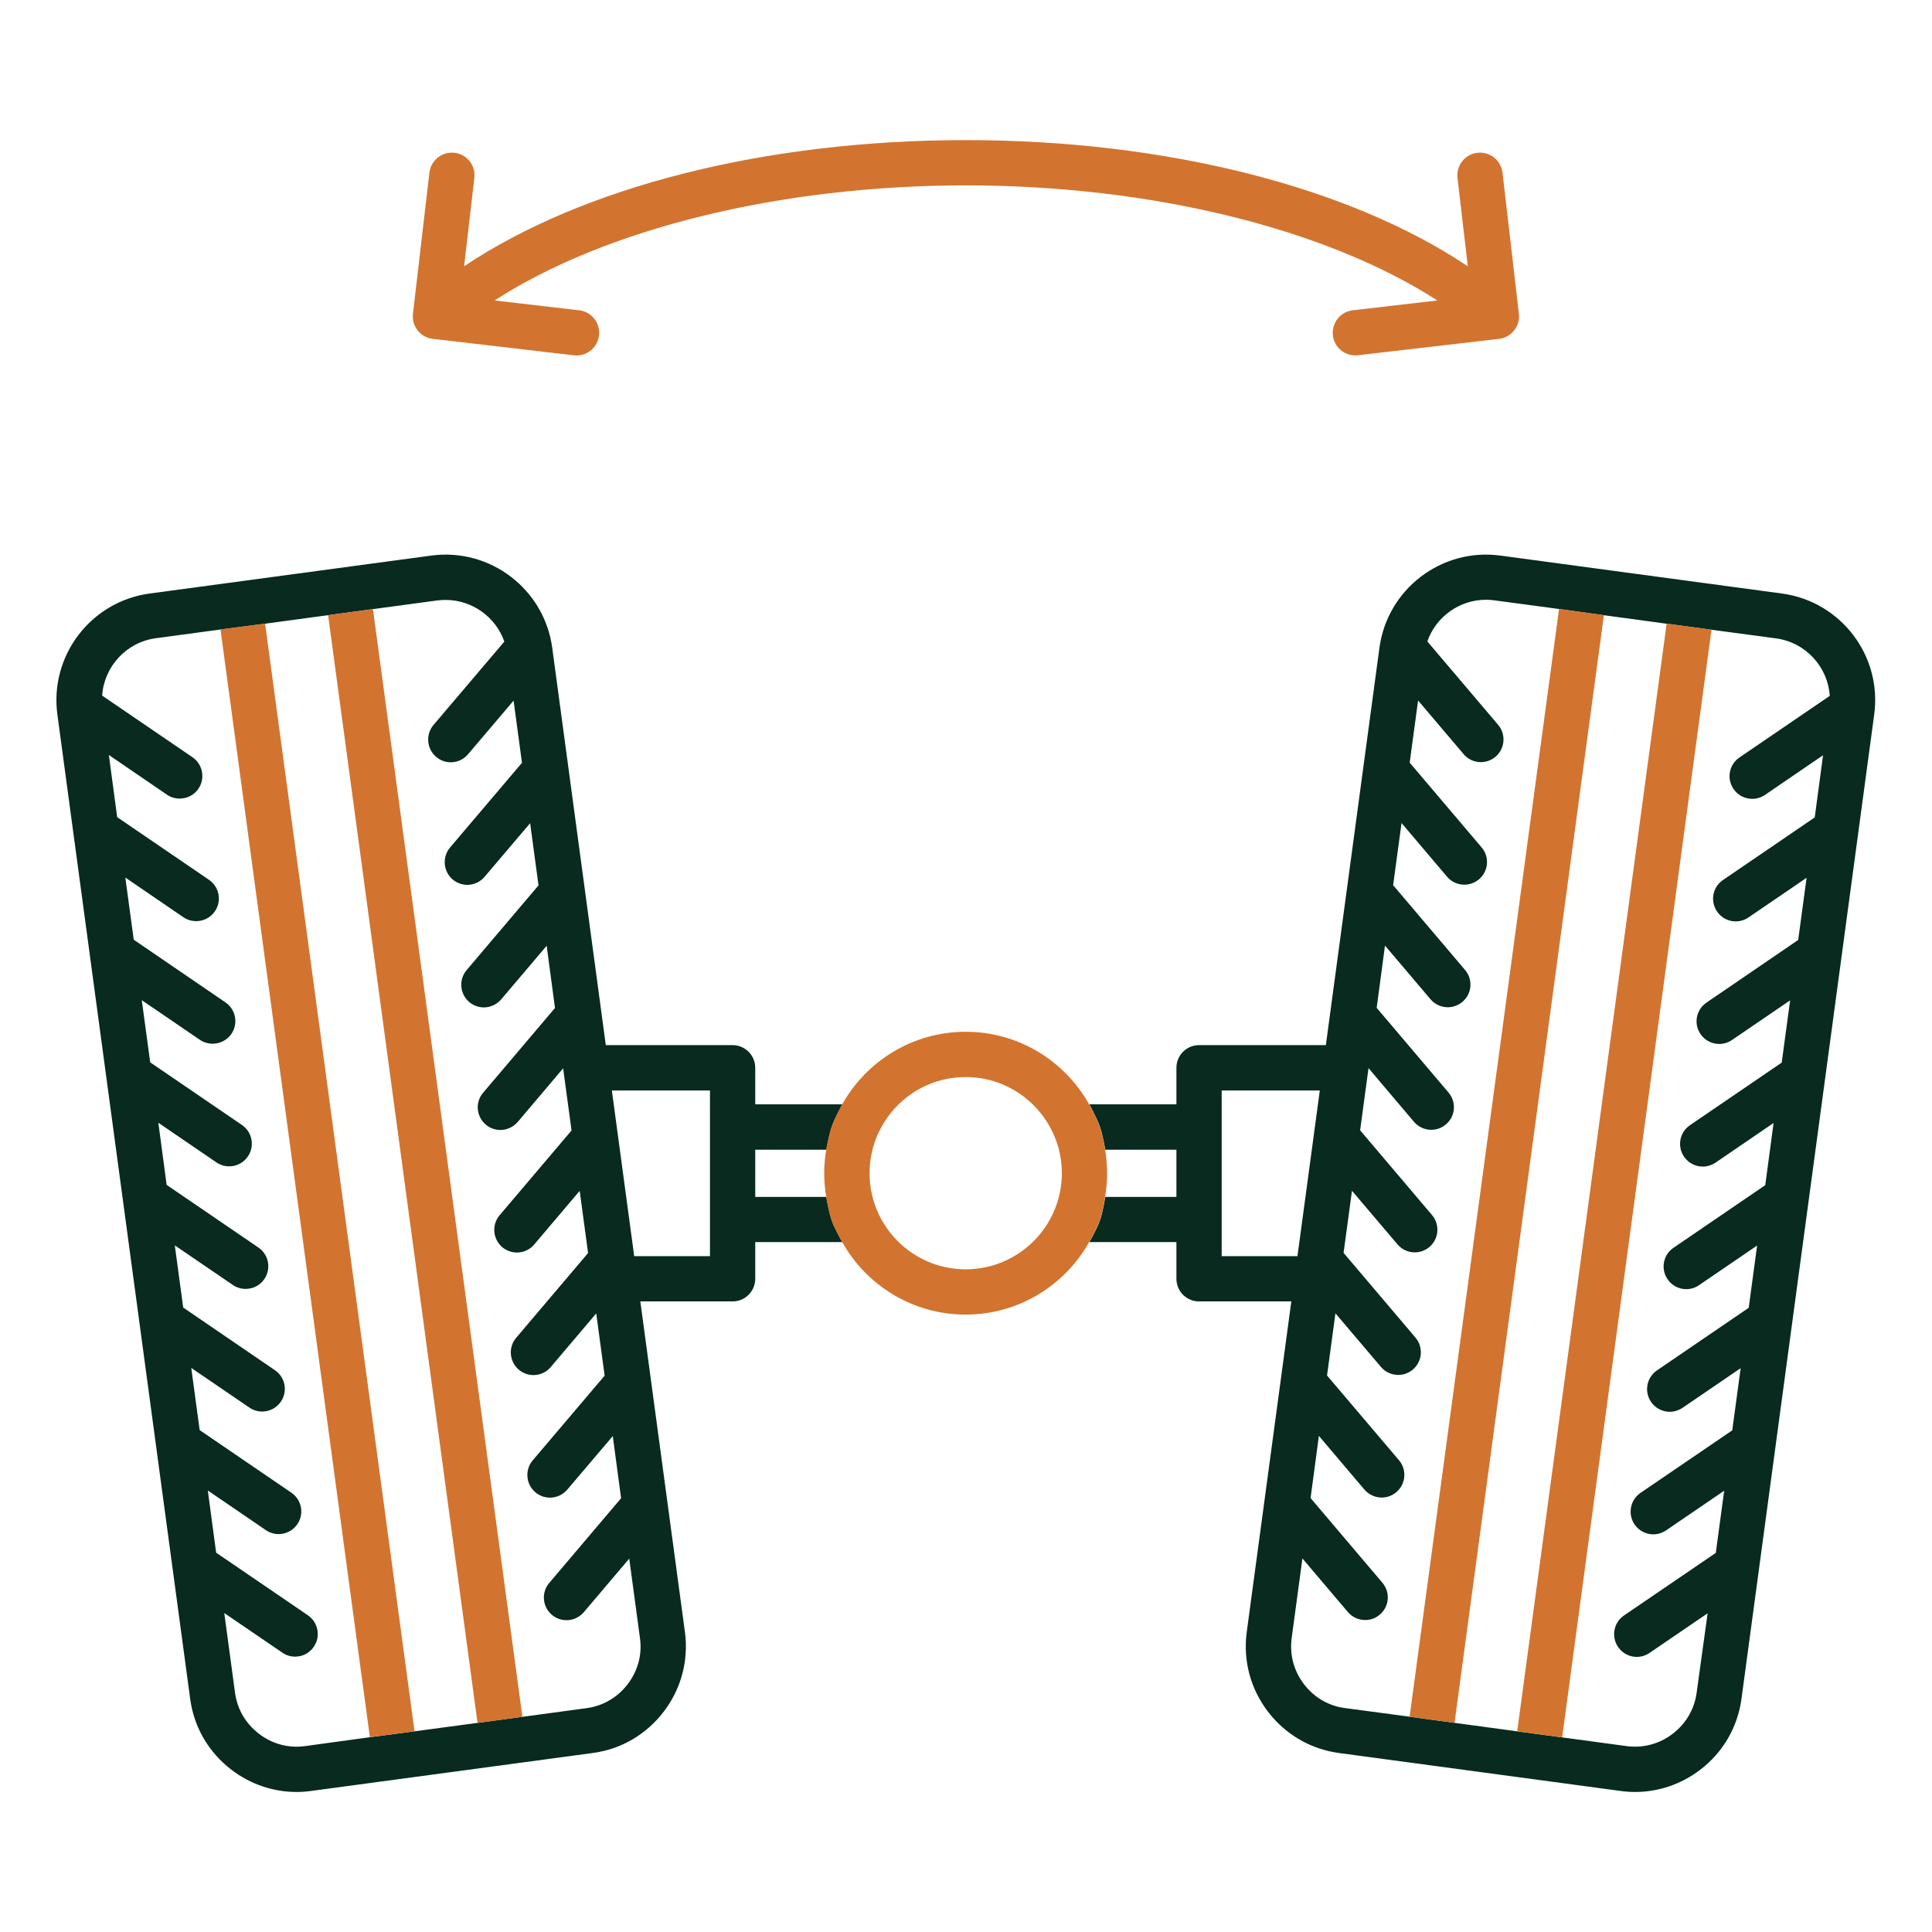
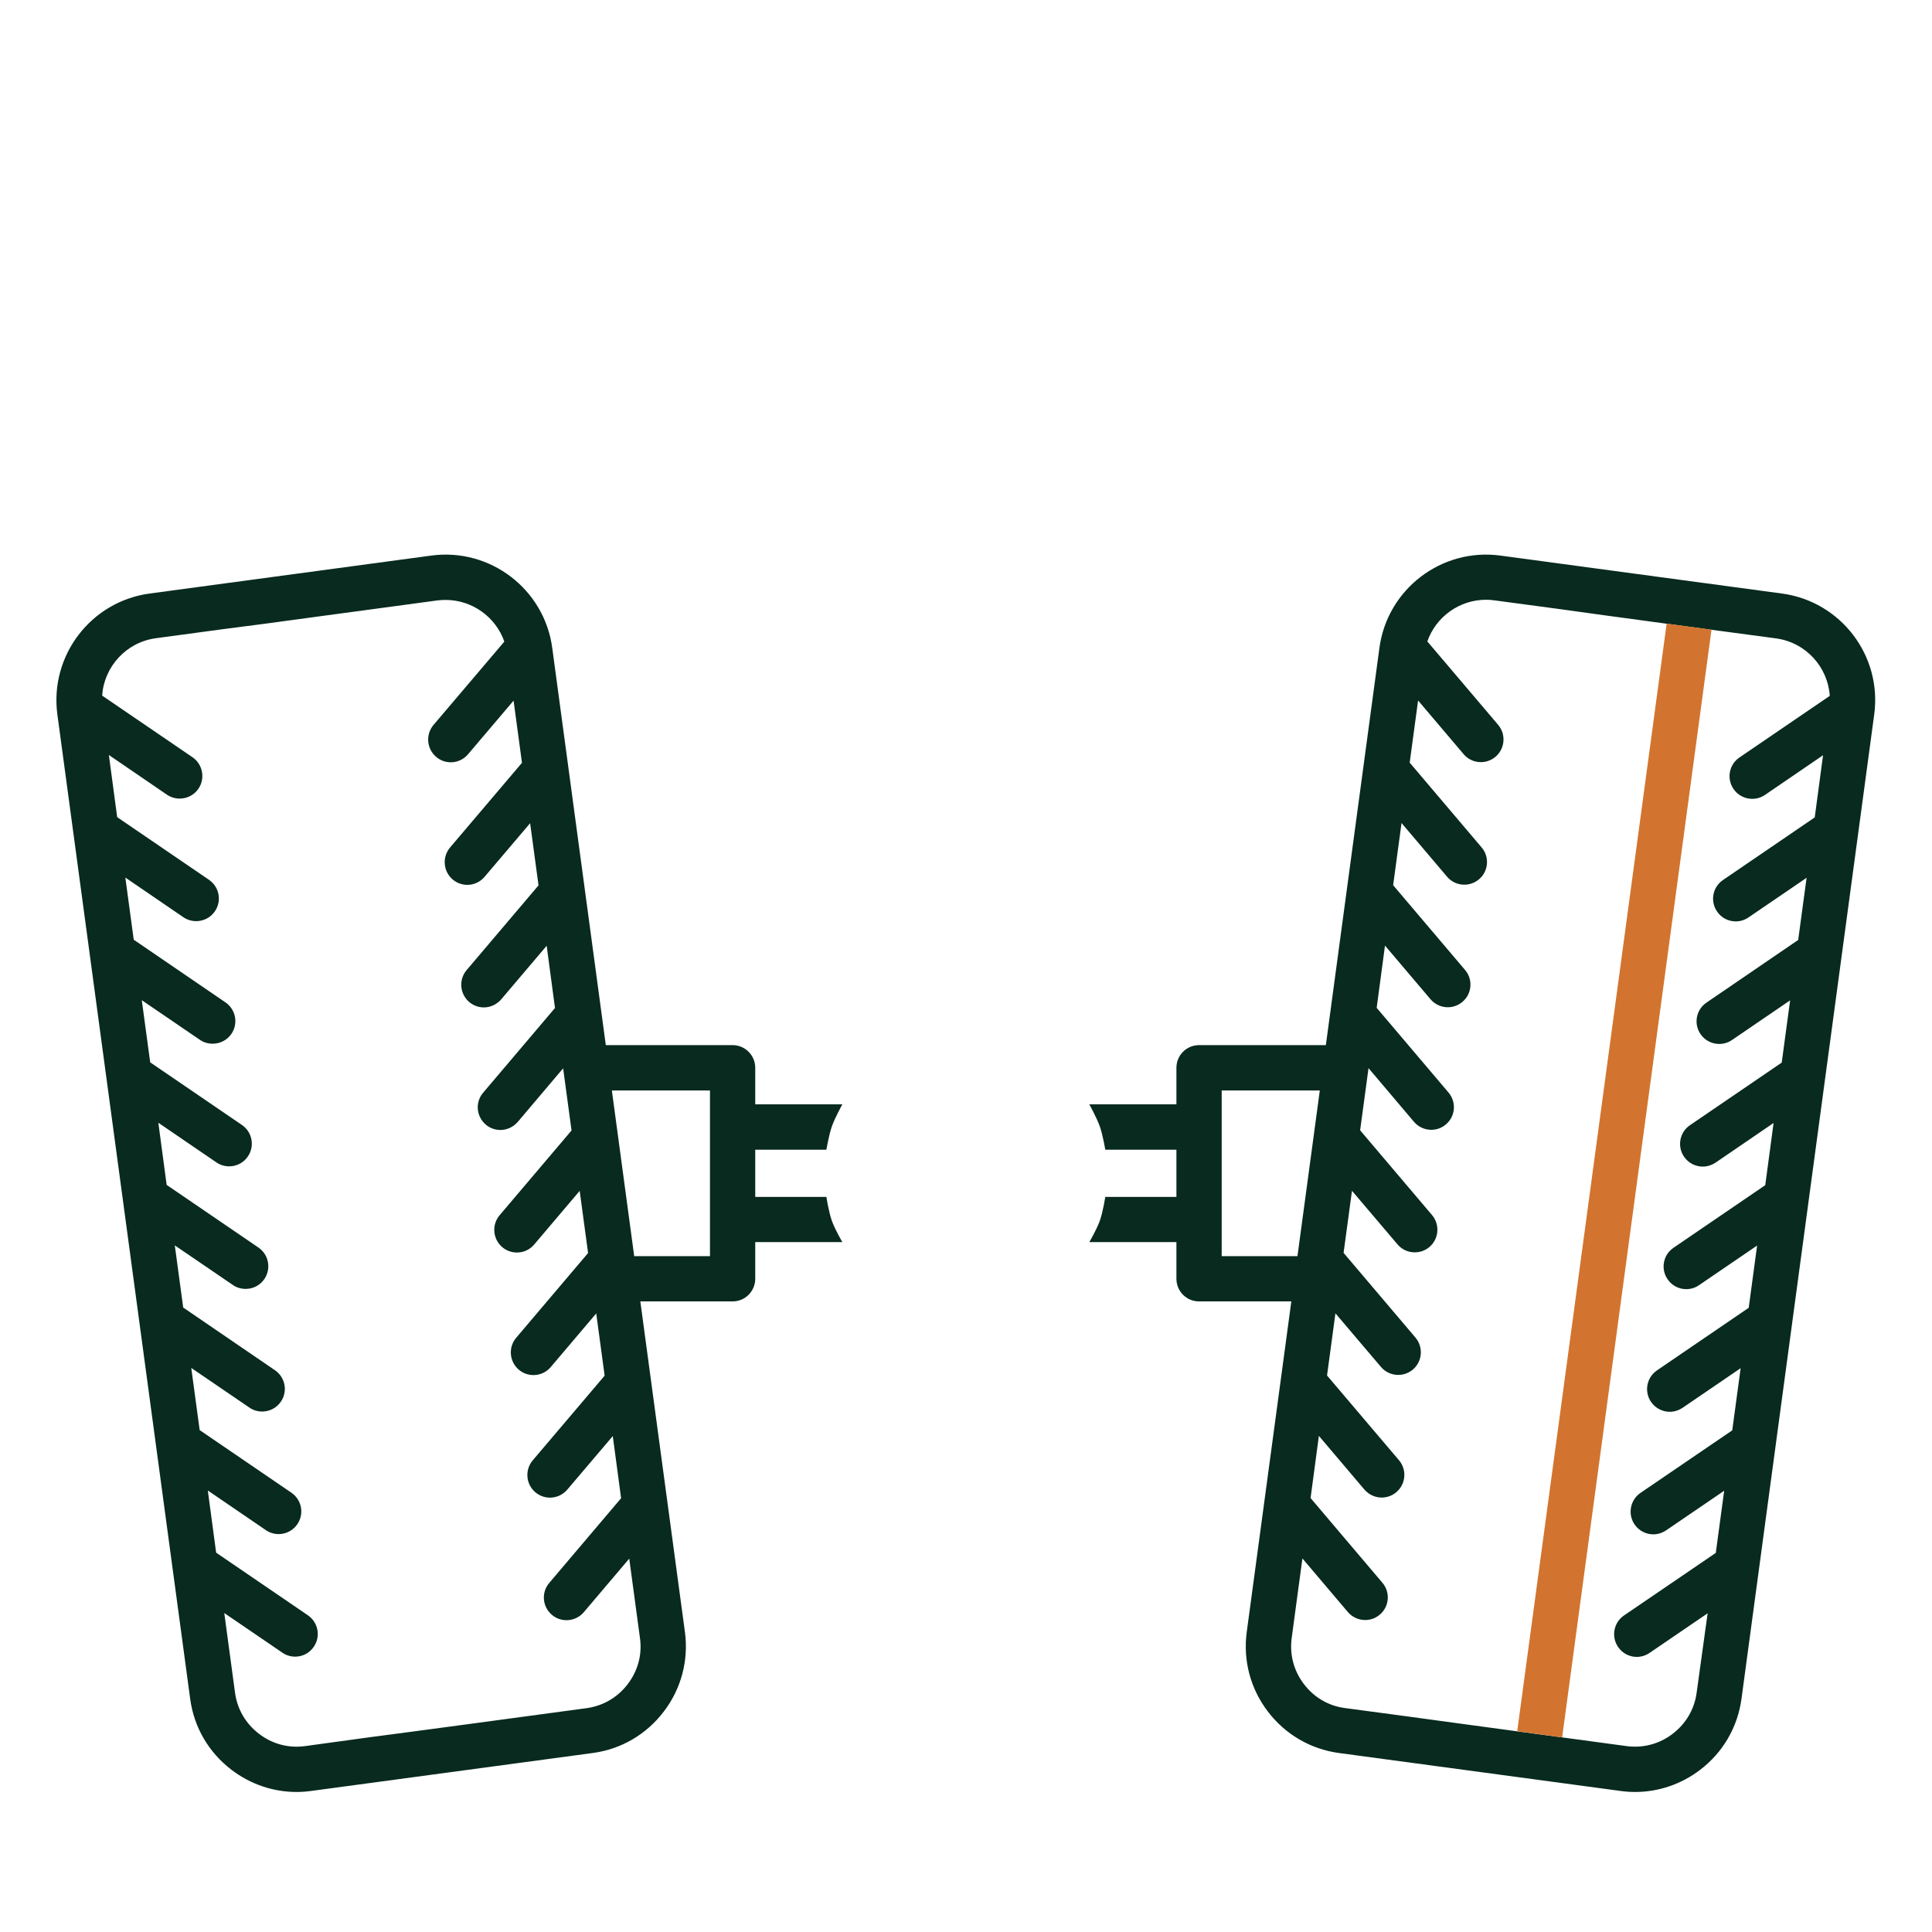
<svg xmlns="http://www.w3.org/2000/svg" width="23" height="23" viewBox="0 0 23 23" fill="none">
  <path fill-rule="evenodd" clip-rule="evenodd" d="M21.215 7.066L17.862 6.614C17.162 6.52 16.517 7.012 16.422 7.711L15.784 12.442H14.274C14.125 12.442 14.005 12.563 14.005 12.712V13.147H12.968C12.968 13.147 13.055 13.303 13.093 13.41C13.13 13.515 13.158 13.687 13.158 13.687H14.005V14.249H13.158C13.158 14.249 13.131 14.426 13.093 14.533C13.056 14.637 12.968 14.787 12.968 14.787H14.005V15.223C14.005 15.372 14.125 15.493 14.274 15.493H15.373L14.842 19.43C14.797 19.767 14.886 20.104 15.094 20.376C15.301 20.648 15.602 20.823 15.939 20.869L19.293 21.321C19.35 21.329 19.408 21.333 19.465 21.333C19.743 21.333 20.013 21.242 20.239 21.07C20.512 20.862 20.686 20.562 20.732 20.224L22.312 8.506C22.407 7.806 21.915 7.161 21.215 7.066ZM10.028 14.787C10.028 14.787 9.94 14.637 9.903 14.533C9.865 14.426 9.838 14.249 9.838 14.249H8.991V13.687H9.838C9.838 13.687 9.867 13.515 9.903 13.41C9.941 13.303 10.028 13.147 10.028 13.147H8.991V12.712C8.991 12.563 8.87 12.442 8.722 12.442H7.212L6.574 7.711C6.479 7.012 5.834 6.52 5.134 6.614L1.78 7.066C1.081 7.161 0.589 7.806 0.683 8.506L2.264 20.224C2.309 20.562 2.484 20.862 2.757 21.07C2.983 21.242 3.253 21.333 3.531 21.333C3.588 21.333 3.645 21.329 3.703 21.321L7.057 20.869C7.395 20.824 7.695 20.648 7.902 20.376C8.11 20.104 8.199 19.767 8.154 19.43L7.623 15.493H8.722C8.87 15.493 8.991 15.372 8.991 15.223V14.787H10.028ZM3.156 7.425L3.902 7.324L4.436 7.252L5.206 7.148C5.239 7.144 5.273 7.142 5.305 7.142C5.62 7.142 5.901 7.344 6.004 7.638L5.161 8.63C5.065 8.744 5.079 8.914 5.192 9.01C5.243 9.054 5.305 9.075 5.367 9.075C5.443 9.075 5.519 9.042 5.572 8.979L6.114 8.341L6.214 9.081L5.358 10.089C5.262 10.203 5.276 10.373 5.389 10.47C5.44 10.513 5.502 10.534 5.563 10.534C5.64 10.534 5.716 10.501 5.769 10.438L6.311 9.8L6.411 10.54L5.555 11.549C5.459 11.662 5.473 11.832 5.586 11.929C5.637 11.972 5.699 11.993 5.76 11.993C5.836 11.993 5.912 11.96 5.966 11.898L6.508 11.259L6.607 12L5.752 13.008C5.655 13.121 5.669 13.291 5.783 13.388C5.833 13.431 5.895 13.452 5.957 13.452C6.033 13.452 6.109 13.419 6.163 13.357L6.704 12.718L6.804 13.458L5.948 14.467C5.852 14.58 5.866 14.75 5.979 14.847C6.03 14.89 6.092 14.911 6.154 14.911C6.23 14.911 6.306 14.879 6.359 14.816L6.901 14.177L7.001 14.917L6.145 15.926C6.049 16.039 6.063 16.209 6.176 16.306C6.227 16.349 6.289 16.37 6.35 16.37C6.427 16.37 6.503 16.338 6.556 16.275L7.098 15.636L7.198 16.377L6.342 17.385C6.246 17.499 6.26 17.669 6.373 17.765C6.424 17.808 6.486 17.829 6.547 17.829C6.623 17.829 6.699 17.797 6.753 17.734L7.295 17.096L7.394 17.836L6.539 18.844C6.442 18.957 6.456 19.127 6.57 19.224C6.62 19.267 6.682 19.288 6.744 19.288C6.82 19.288 6.896 19.256 6.95 19.193L7.491 18.555L7.619 19.504C7.646 19.697 7.594 19.891 7.473 20.049C7.353 20.207 7.179 20.308 6.985 20.335L6.215 20.439L5.681 20.511L4.935 20.611L4.404 20.681L3.631 20.787C3.436 20.814 3.241 20.762 3.084 20.641C2.926 20.521 2.824 20.347 2.798 20.152L2.67 19.203L3.362 19.675C3.408 19.707 3.461 19.722 3.514 19.722C3.6 19.722 3.684 19.681 3.736 19.604C3.82 19.481 3.788 19.314 3.666 19.23L2.573 18.484L2.474 17.744L3.165 18.216C3.212 18.248 3.265 18.263 3.317 18.263C3.403 18.263 3.488 18.222 3.54 18.145C3.624 18.022 3.592 17.855 3.47 17.771L2.377 17.025L2.277 16.285L2.969 16.757C3.015 16.789 3.068 16.804 3.121 16.804C3.207 16.804 3.292 16.763 3.344 16.686C3.428 16.563 3.396 16.396 3.273 16.312L2.181 15.566L2.081 14.826L2.773 15.298C2.819 15.33 2.872 15.344 2.925 15.344C3.011 15.344 3.095 15.303 3.147 15.227C3.231 15.104 3.2 14.936 3.077 14.852L1.984 14.106L1.885 13.366L2.576 13.838C2.623 13.87 2.676 13.885 2.728 13.885C2.815 13.885 2.899 13.844 2.951 13.767C3.035 13.644 3.003 13.477 2.881 13.393L1.788 12.647L1.688 11.907L2.38 12.379C2.426 12.411 2.479 12.425 2.532 12.425C2.618 12.425 2.703 12.384 2.755 12.308C2.839 12.185 2.807 12.017 2.684 11.933L1.592 11.187L1.492 10.447L2.184 10.92C2.23 10.951 2.283 10.966 2.336 10.966C2.422 10.966 2.506 10.925 2.558 10.849C2.643 10.726 2.611 10.558 2.488 10.474L1.395 9.728L1.296 8.988L1.988 9.461C2.034 9.492 2.087 9.507 2.139 9.507C2.226 9.507 2.31 9.466 2.362 9.39C2.446 9.267 2.414 9.099 2.292 9.015L1.216 8.281C1.239 7.938 1.501 7.646 1.855 7.598L2.625 7.494L3.156 7.425ZM8.452 14.954H7.55L7.284 12.982H8.452V14.954ZM18.061 20.611L17.316 20.51L16.781 20.437L16.011 20.334C15.816 20.309 15.643 20.207 15.523 20.049C15.402 19.891 15.351 19.697 15.377 19.502L15.505 18.553L16.046 19.191C16.1 19.254 16.176 19.286 16.252 19.286C16.314 19.286 16.376 19.265 16.426 19.222C16.54 19.126 16.554 18.956 16.457 18.842L15.602 17.834L15.701 17.094L16.243 17.733C16.297 17.795 16.372 17.828 16.449 17.828C16.51 17.828 16.572 17.807 16.623 17.764C16.737 17.667 16.751 17.497 16.654 17.383L15.798 16.375L15.898 15.635L16.44 16.273C16.493 16.336 16.569 16.368 16.646 16.368C16.707 16.368 16.769 16.347 16.82 16.304C16.933 16.208 16.947 16.038 16.851 15.924L15.995 14.915L16.095 14.176L16.637 14.814C16.69 14.877 16.766 14.909 16.842 14.909C16.904 14.909 16.966 14.888 17.017 14.845C17.13 14.749 17.144 14.579 17.048 14.465L16.192 13.456L16.292 12.716L16.833 13.355C16.887 13.418 16.963 13.45 17.039 13.45C17.101 13.45 17.163 13.429 17.213 13.386C17.327 13.29 17.341 13.12 17.244 13.006L16.389 11.998L16.488 11.257L17.03 11.896C17.084 11.959 17.16 11.991 17.236 11.991C17.297 11.991 17.359 11.97 17.41 11.927C17.524 11.831 17.538 11.66 17.441 11.547L16.585 10.538L16.685 9.798L17.227 10.437C17.28 10.5 17.356 10.532 17.433 10.532C17.494 10.532 17.556 10.511 17.607 10.468C17.721 10.372 17.735 10.201 17.638 10.088L16.782 9.079L16.882 8.339L17.424 8.978C17.477 9.041 17.553 9.073 17.629 9.073C17.691 9.073 17.753 9.052 17.804 9.009C17.917 8.913 17.931 8.742 17.835 8.629L16.992 7.636C17.095 7.342 17.375 7.14 17.69 7.14C17.723 7.14 17.756 7.142 17.79 7.147L18.56 7.25L19.094 7.324L19.84 7.425L20.374 7.497L21.144 7.6C21.498 7.648 21.76 7.94 21.783 8.284L20.707 9.018C20.584 9.102 20.553 9.269 20.637 9.392C20.689 9.469 20.773 9.51 20.86 9.51C20.912 9.51 20.965 9.495 21.012 9.463L21.703 8.991L21.604 9.731L20.511 10.477C20.388 10.561 20.357 10.728 20.441 10.851C20.493 10.928 20.577 10.969 20.663 10.969C20.715 10.969 20.768 10.954 20.815 10.922L21.507 10.45L21.407 11.19L20.315 11.936C20.192 12.02 20.16 12.187 20.244 12.31C20.296 12.387 20.381 12.428 20.467 12.428C20.519 12.428 20.572 12.413 20.619 12.381L21.311 11.909L21.211 12.65L20.119 13.395C19.995 13.479 19.964 13.647 20.048 13.77C20.1 13.846 20.184 13.888 20.271 13.888C20.323 13.888 20.376 13.872 20.423 13.841L21.114 13.369L21.015 14.109L19.922 14.855C19.799 14.939 19.768 15.106 19.852 15.229C19.904 15.306 19.988 15.347 20.074 15.347C20.127 15.347 20.18 15.332 20.226 15.3L20.918 14.828L20.818 15.569L19.726 16.314C19.603 16.398 19.571 16.566 19.655 16.689C19.707 16.765 19.792 16.807 19.878 16.807C19.93 16.807 19.983 16.791 20.03 16.76L20.722 16.288L20.622 17.028L19.529 17.773C19.407 17.857 19.375 18.025 19.459 18.148C19.511 18.224 19.596 18.266 19.682 18.266C19.734 18.266 19.787 18.25 19.834 18.219L20.526 17.747L20.426 18.487L19.333 19.232C19.21 19.316 19.179 19.484 19.263 19.607C19.315 19.683 19.399 19.725 19.485 19.725C19.538 19.725 19.591 19.709 19.637 19.678L20.329 19.206L20.198 20.152C20.172 20.347 20.07 20.521 19.912 20.641C19.754 20.762 19.56 20.813 19.365 20.787L18.595 20.683L18.061 20.611ZM14.544 14.954V12.982H15.712L15.446 14.954H14.544Z" fill="#082A1F" />
  <path d="M19.841 7.424L18.062 20.61L18.597 20.683L20.375 7.496L19.841 7.424Z" fill="#D2742F" />
-   <path d="M17.316 20.51L19.094 7.323L18.56 7.25L16.781 20.437L17.316 20.51Z" fill="#D2742F" />
-   <path d="M4.935 20.611L3.156 7.424L2.625 7.493L4.403 20.68L4.935 20.611Z" fill="#D2742F" />
-   <path d="M3.906 7.324L5.685 20.511L6.219 20.438L4.44 7.252L3.906 7.324Z" fill="#D2742F" />
-   <path fill-rule="evenodd" clip-rule="evenodd" d="M12.966 13.147C12.678 12.632 12.127 12.283 11.496 12.283C10.866 12.283 10.315 12.632 10.026 13.147C10.026 13.147 9.939 13.302 9.902 13.409C9.865 13.514 9.836 13.686 9.836 13.686C9.821 13.778 9.812 13.871 9.812 13.967C9.812 14.063 9.821 14.157 9.836 14.248C9.836 14.248 9.863 14.425 9.902 14.532C9.939 14.636 10.026 14.787 10.026 14.787C10.315 15.302 10.865 15.65 11.496 15.65C12.127 15.65 12.678 15.301 12.966 14.787C12.966 14.787 13.054 14.636 13.091 14.532C13.129 14.425 13.156 14.248 13.156 14.248C13.171 14.156 13.18 14.063 13.18 13.967C13.18 13.872 13.171 13.778 13.156 13.686C13.156 13.686 13.128 13.514 13.091 13.409C13.053 13.302 12.966 13.147 12.966 13.147ZM10.352 13.967C10.352 14.598 10.865 15.111 11.496 15.111C12.127 15.111 12.641 14.598 12.641 13.967C12.641 13.336 12.127 12.822 11.496 12.822C10.865 12.822 10.352 13.336 10.352 13.967Z" fill="#D2742F" />
-   <path d="M4.916 3.735L5.112 2.056C5.129 1.908 5.263 1.802 5.411 1.819C5.559 1.836 5.665 1.97 5.647 2.118L5.525 3.17C6.94 2.222 9.114 1.668 11.499 1.668C13.88 1.668 16.058 2.223 17.474 3.17L17.351 2.118C17.334 1.97 17.44 1.836 17.587 1.819C17.735 1.801 17.869 1.907 17.887 2.055L18.082 3.735C18.099 3.883 17.994 4.016 17.846 4.034L16.167 4.229C16.156 4.231 16.145 4.231 16.135 4.231C16 4.231 15.883 4.13 15.868 3.993C15.851 3.845 15.956 3.711 16.104 3.694L17.111 3.577C15.787 2.723 13.707 2.207 11.5 2.207C9.287 2.207 7.21 2.722 5.888 3.577L6.895 3.694C7.043 3.711 7.149 3.845 7.131 3.993C7.115 4.131 6.999 4.232 6.864 4.232C6.854 4.232 6.843 4.231 6.833 4.23L5.153 4.034C5.004 4.017 4.899 3.883 4.916 3.735Z" fill="#D2742F" />
</svg>